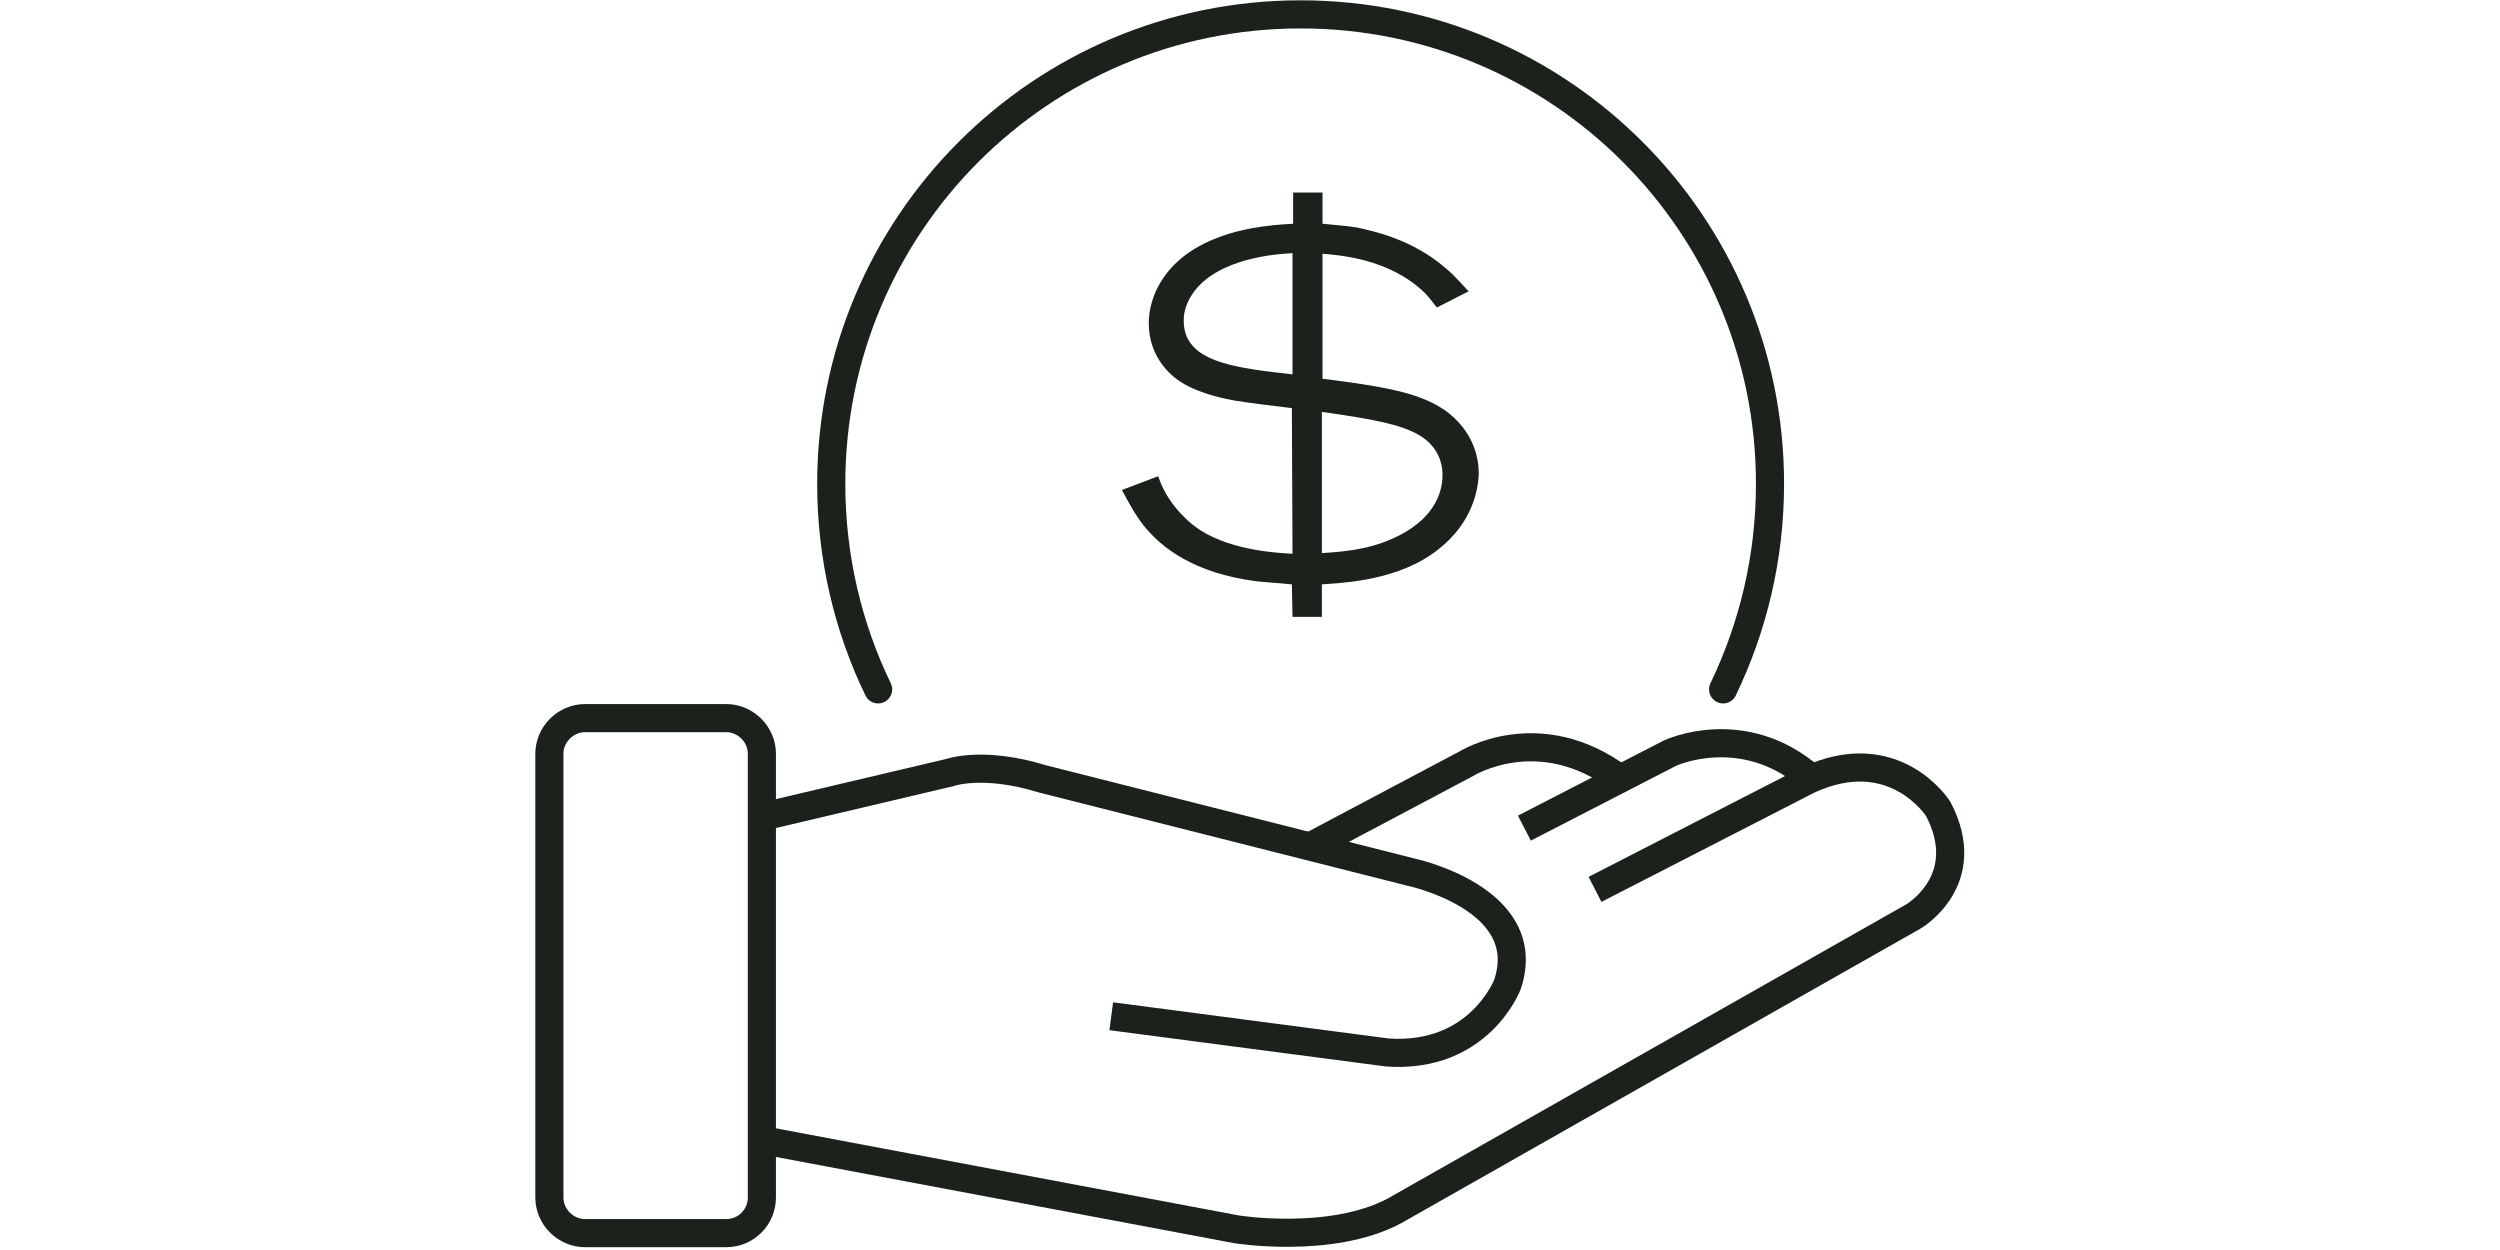
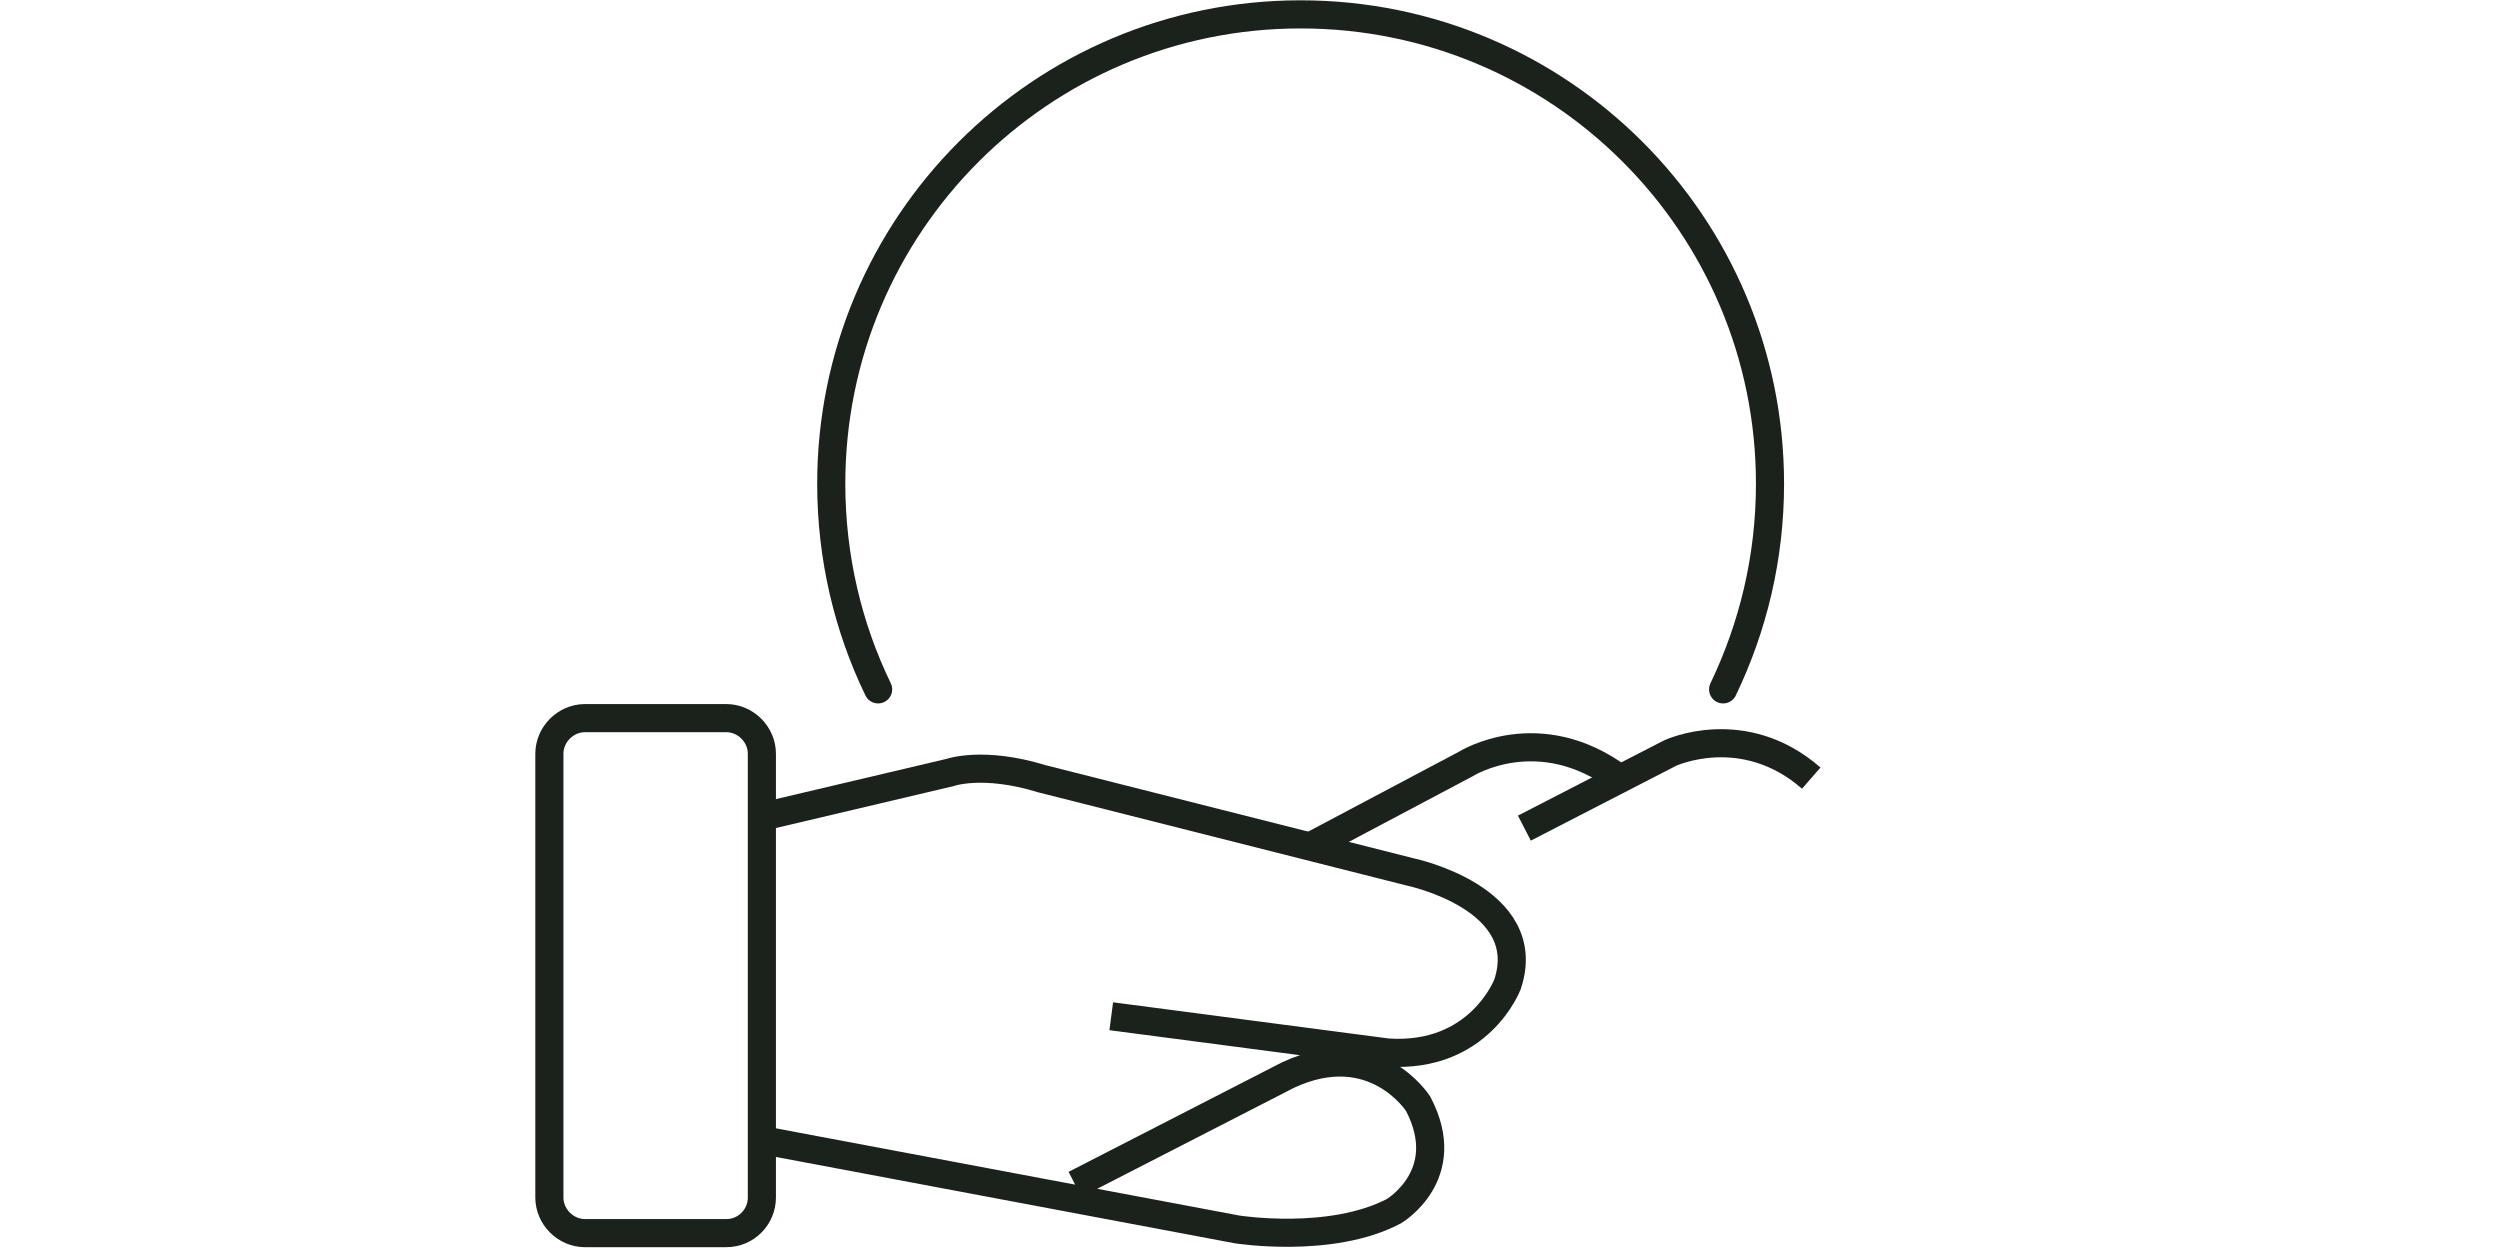
<svg xmlns="http://www.w3.org/2000/svg" version="1.1" width="400px" height="200px" x="0px" y="0px" viewBox="-12 -47 400 200" style="enable-background:new -12 -47 400 200;" xml:space="preserve">
  <style type="text/css">
	.st0{fill:none;stroke:#1A221B;stroke-width:4.5;stroke-miterlimit:10;}
	.st1{fill:none;stroke:#1A221B;stroke-width:4.5;stroke-linecap:round;stroke-linejoin:round;stroke-miterlimit:10;}
	.st2{fill:#1A221B;}
</style>
  <g>
    <path class="st0" d="M104.2,150.3H81.6c-3.1,0-5.7-2.6-5.7-5.7v-71c0-3.1,2.6-5.7,5.7-5.7h22.6c3.1,0,5.7,2.6,5.7,5.7v71   C109.9,147.7,107.4,150.3,104.2,150.3z" />
    <path class="st0" d="M109.9,83.7l30.1-7.1c0,0,5.3-1.9,14.7,1l58.9,14.9c0,0,20.2,4.2,15.6,18c0,0-4.5,11.9-19.2,10.9l-44.2-5.8" />
-     <path class="st0" d="M109.9,135.4l76,14.3c0,0,15,2.4,25.1-2.9l83.2-47.2c0,0,9.9-5.8,3.9-17.2c0,0-7-11-20.8-4.6l-34.1,17.5" />
+     <path class="st0" d="M109.9,135.4l76,14.3c0,0,15,2.4,25.1-2.9c0,0,9.9-5.8,3.9-17.2c0,0-7-11-20.8-4.6l-34.1,17.5" />
    <path class="st0" d="M231.9,85.5l23.3-12c0,0,11.7-5.5,22.6,4" />
    <path class="st0" d="M197.5,88.5l25.1-13.3c0,0,11.6-7.3,24.6,2.4" />
    <path class="st1" d="M128.5,63.3c-4.8-9.9-7.5-21.1-7.5-32.9c0-41.5,33.6-75.1,75.1-75.1s75.1,33.6,75.1,75.1   c0,11.8-2.7,22.9-7.5,32.9" />
    <g>
-       <path class="st2" d="M216.9,41.8c-6.5,4.4-15.3,4.5-17.4,4.7v5.2h-4.7l-0.1-5.2c-1.9-0.2-3.8-0.3-5.7-0.5c-10-1.3-15.2-5.4-18-8.9    c-1.5-1.9-2.4-3.7-3.5-5.7l5.8-2.2c0.3,0.8,0.6,1.6,1,2.3c0.6,1.2,2.4,4.1,5.7,6.3c5.4,3.5,13.4,3.7,14.8,3.8l-0.1-23.3    c-3-0.4-6.1-0.7-9.1-1.2c-1-0.2-5.4-0.9-8.7-3c-1.6-1-5.1-4-5.1-9.4c0-4,2.3-10.4,11.1-13.7c4.9-1.9,10.4-2.1,12-2.2v-5h4.7v5    c1.9,0.2,3.7,0.3,5.5,0.6c2.3,0.5,8.8,1.8,14.2,6.5c1.6,1.3,3.3,3.4,3.7,3.7l-5.1,2.6c-0.2-0.2-1.1-1.5-1.9-2.3    c-5.8-5.7-14.3-6.1-16.4-6.3v20c9.7,1.2,15,2.2,18.9,4.6c1.7,1,6.1,4.4,6.1,10.6C224.5,31.8,223.3,37.5,216.9,41.8z M194.8-6.5    c-1,0.1-10.7,0.3-15.3,5.6c-0.6,0.7-2.1,2.6-2.1,5.1c0,0.5,0,1.2,0.3,2.2c1.6,4.6,8.1,5.5,17.1,6.5V-6.5z M216.3,23.5    c-2.9-2.5-8.5-3.4-16.8-4.6v22.6c4.7-0.3,8.5-0.8,12.7-3c5.4-2.9,6.6-6.8,6.6-9.5C218.8,27.9,218.6,25.5,216.3,23.5z" />
-     </g>
+       </g>
  </g>
</svg>